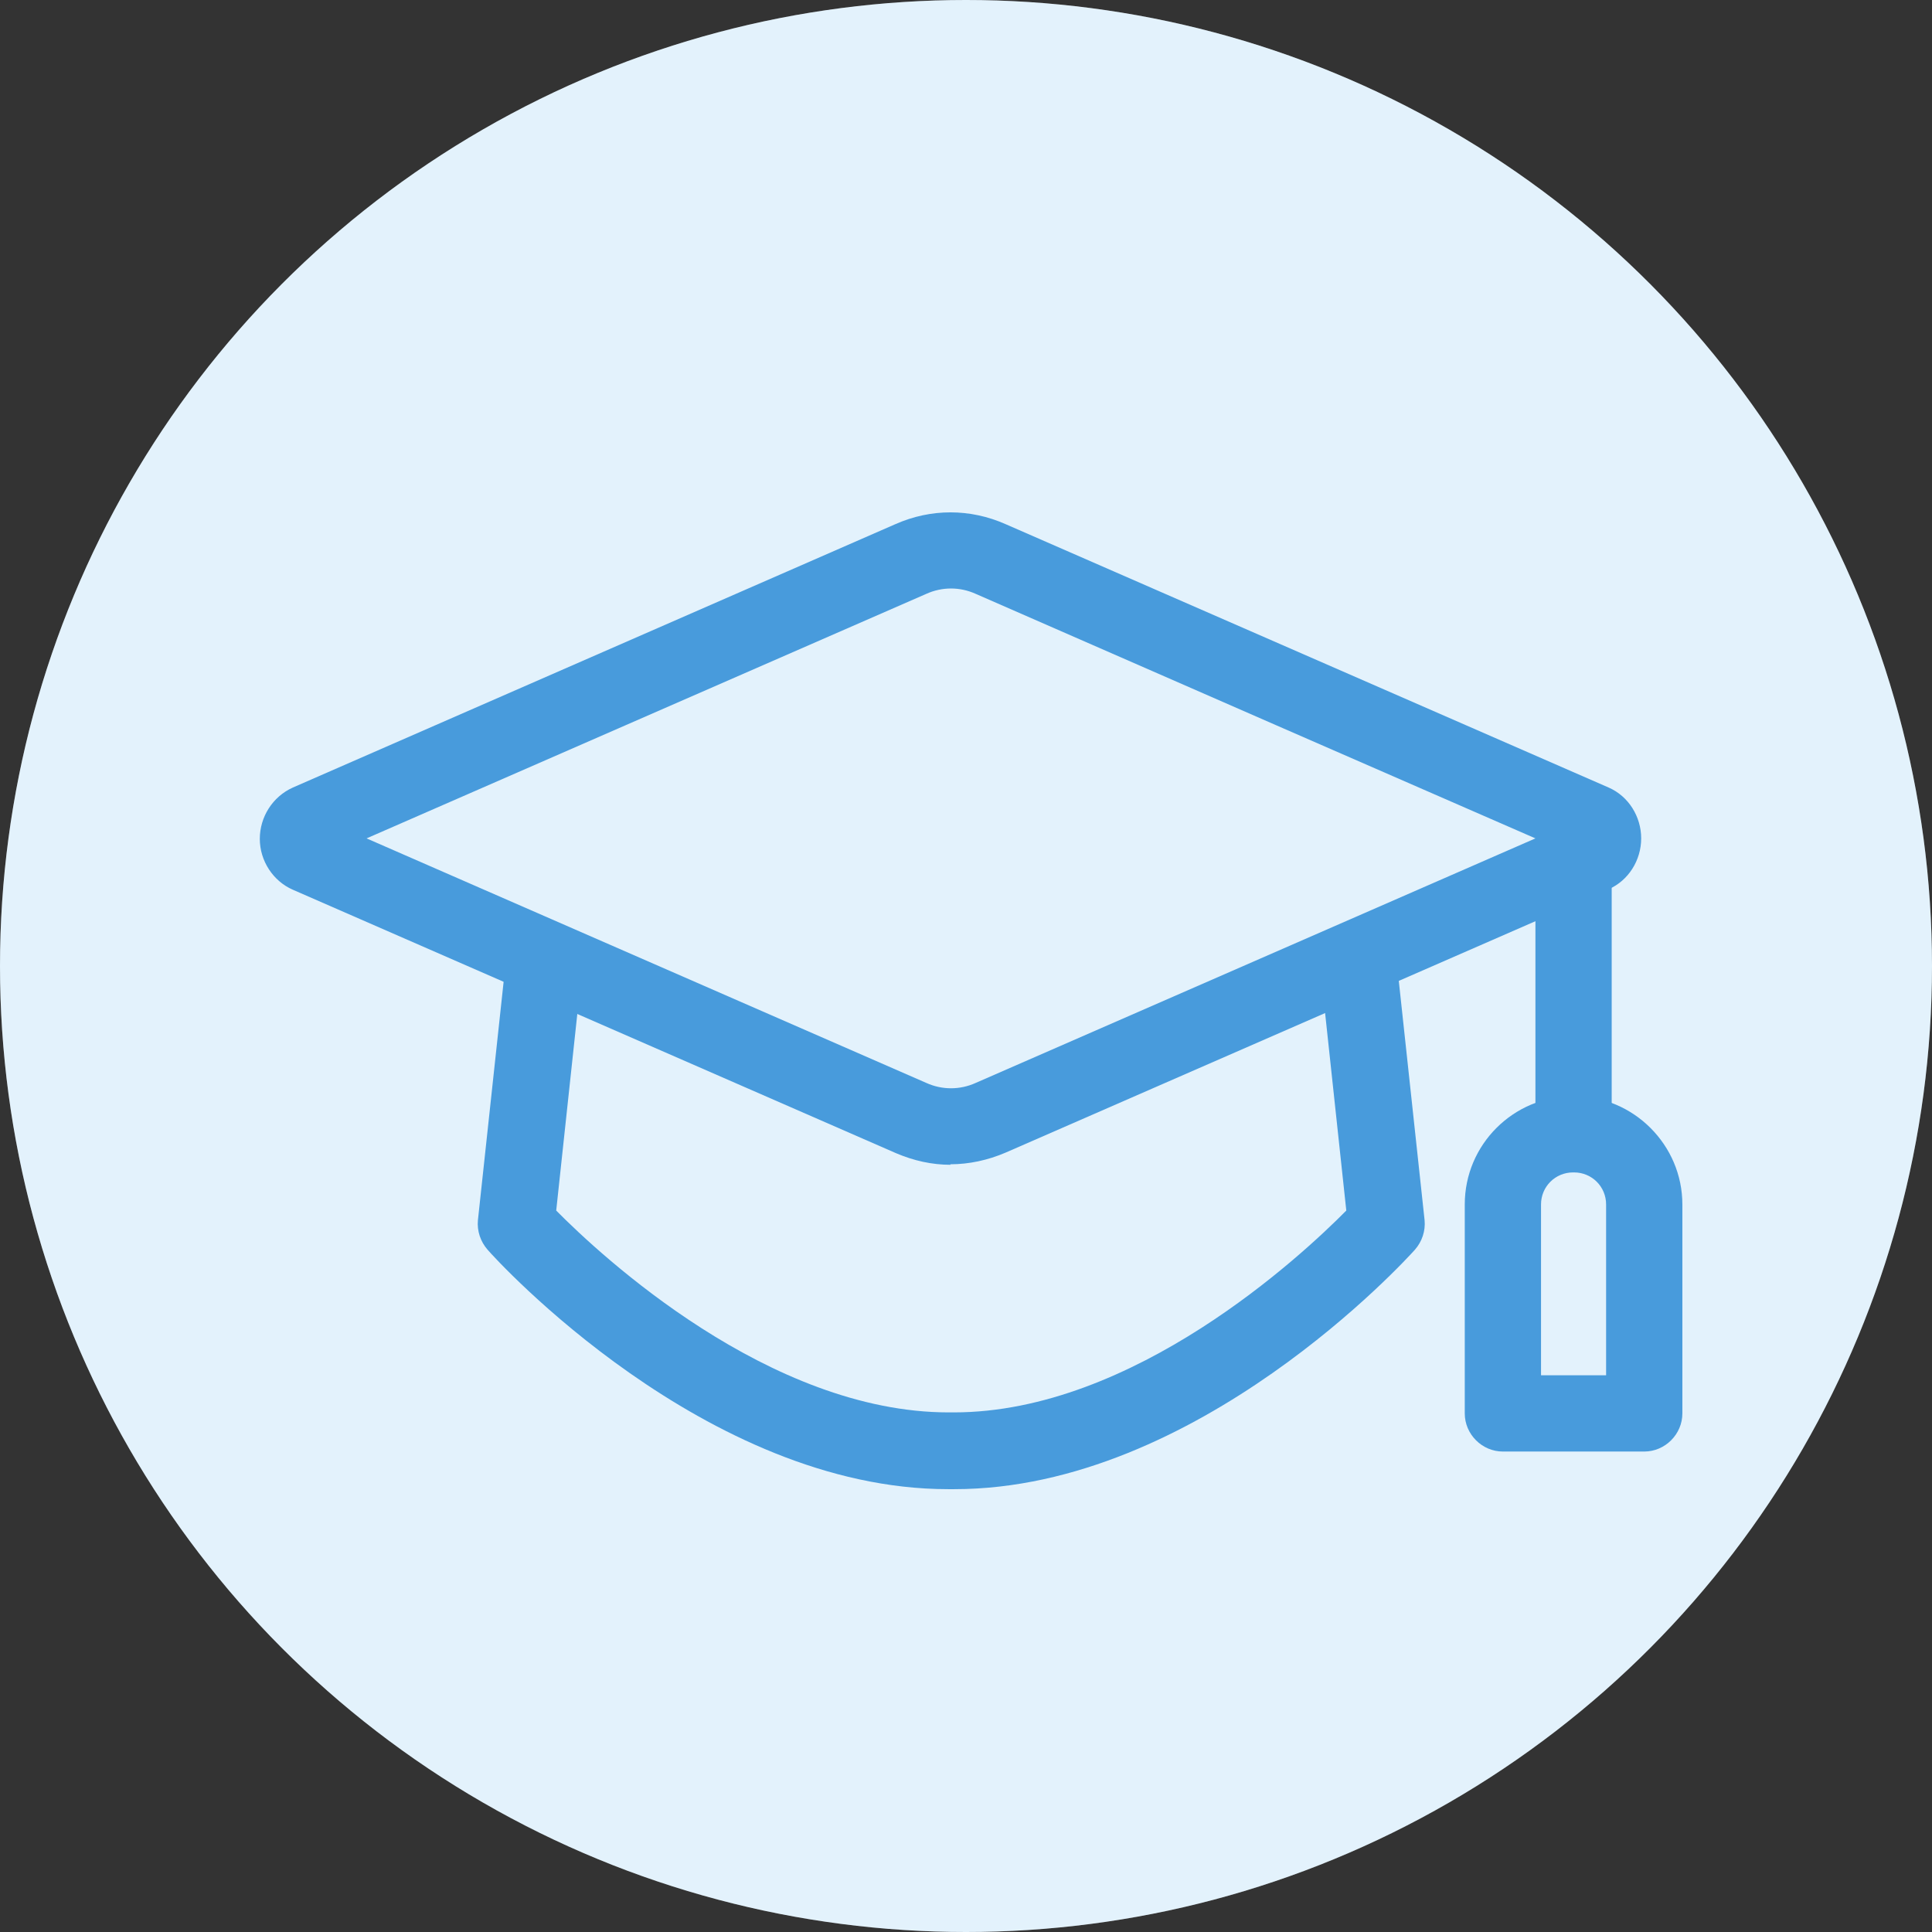
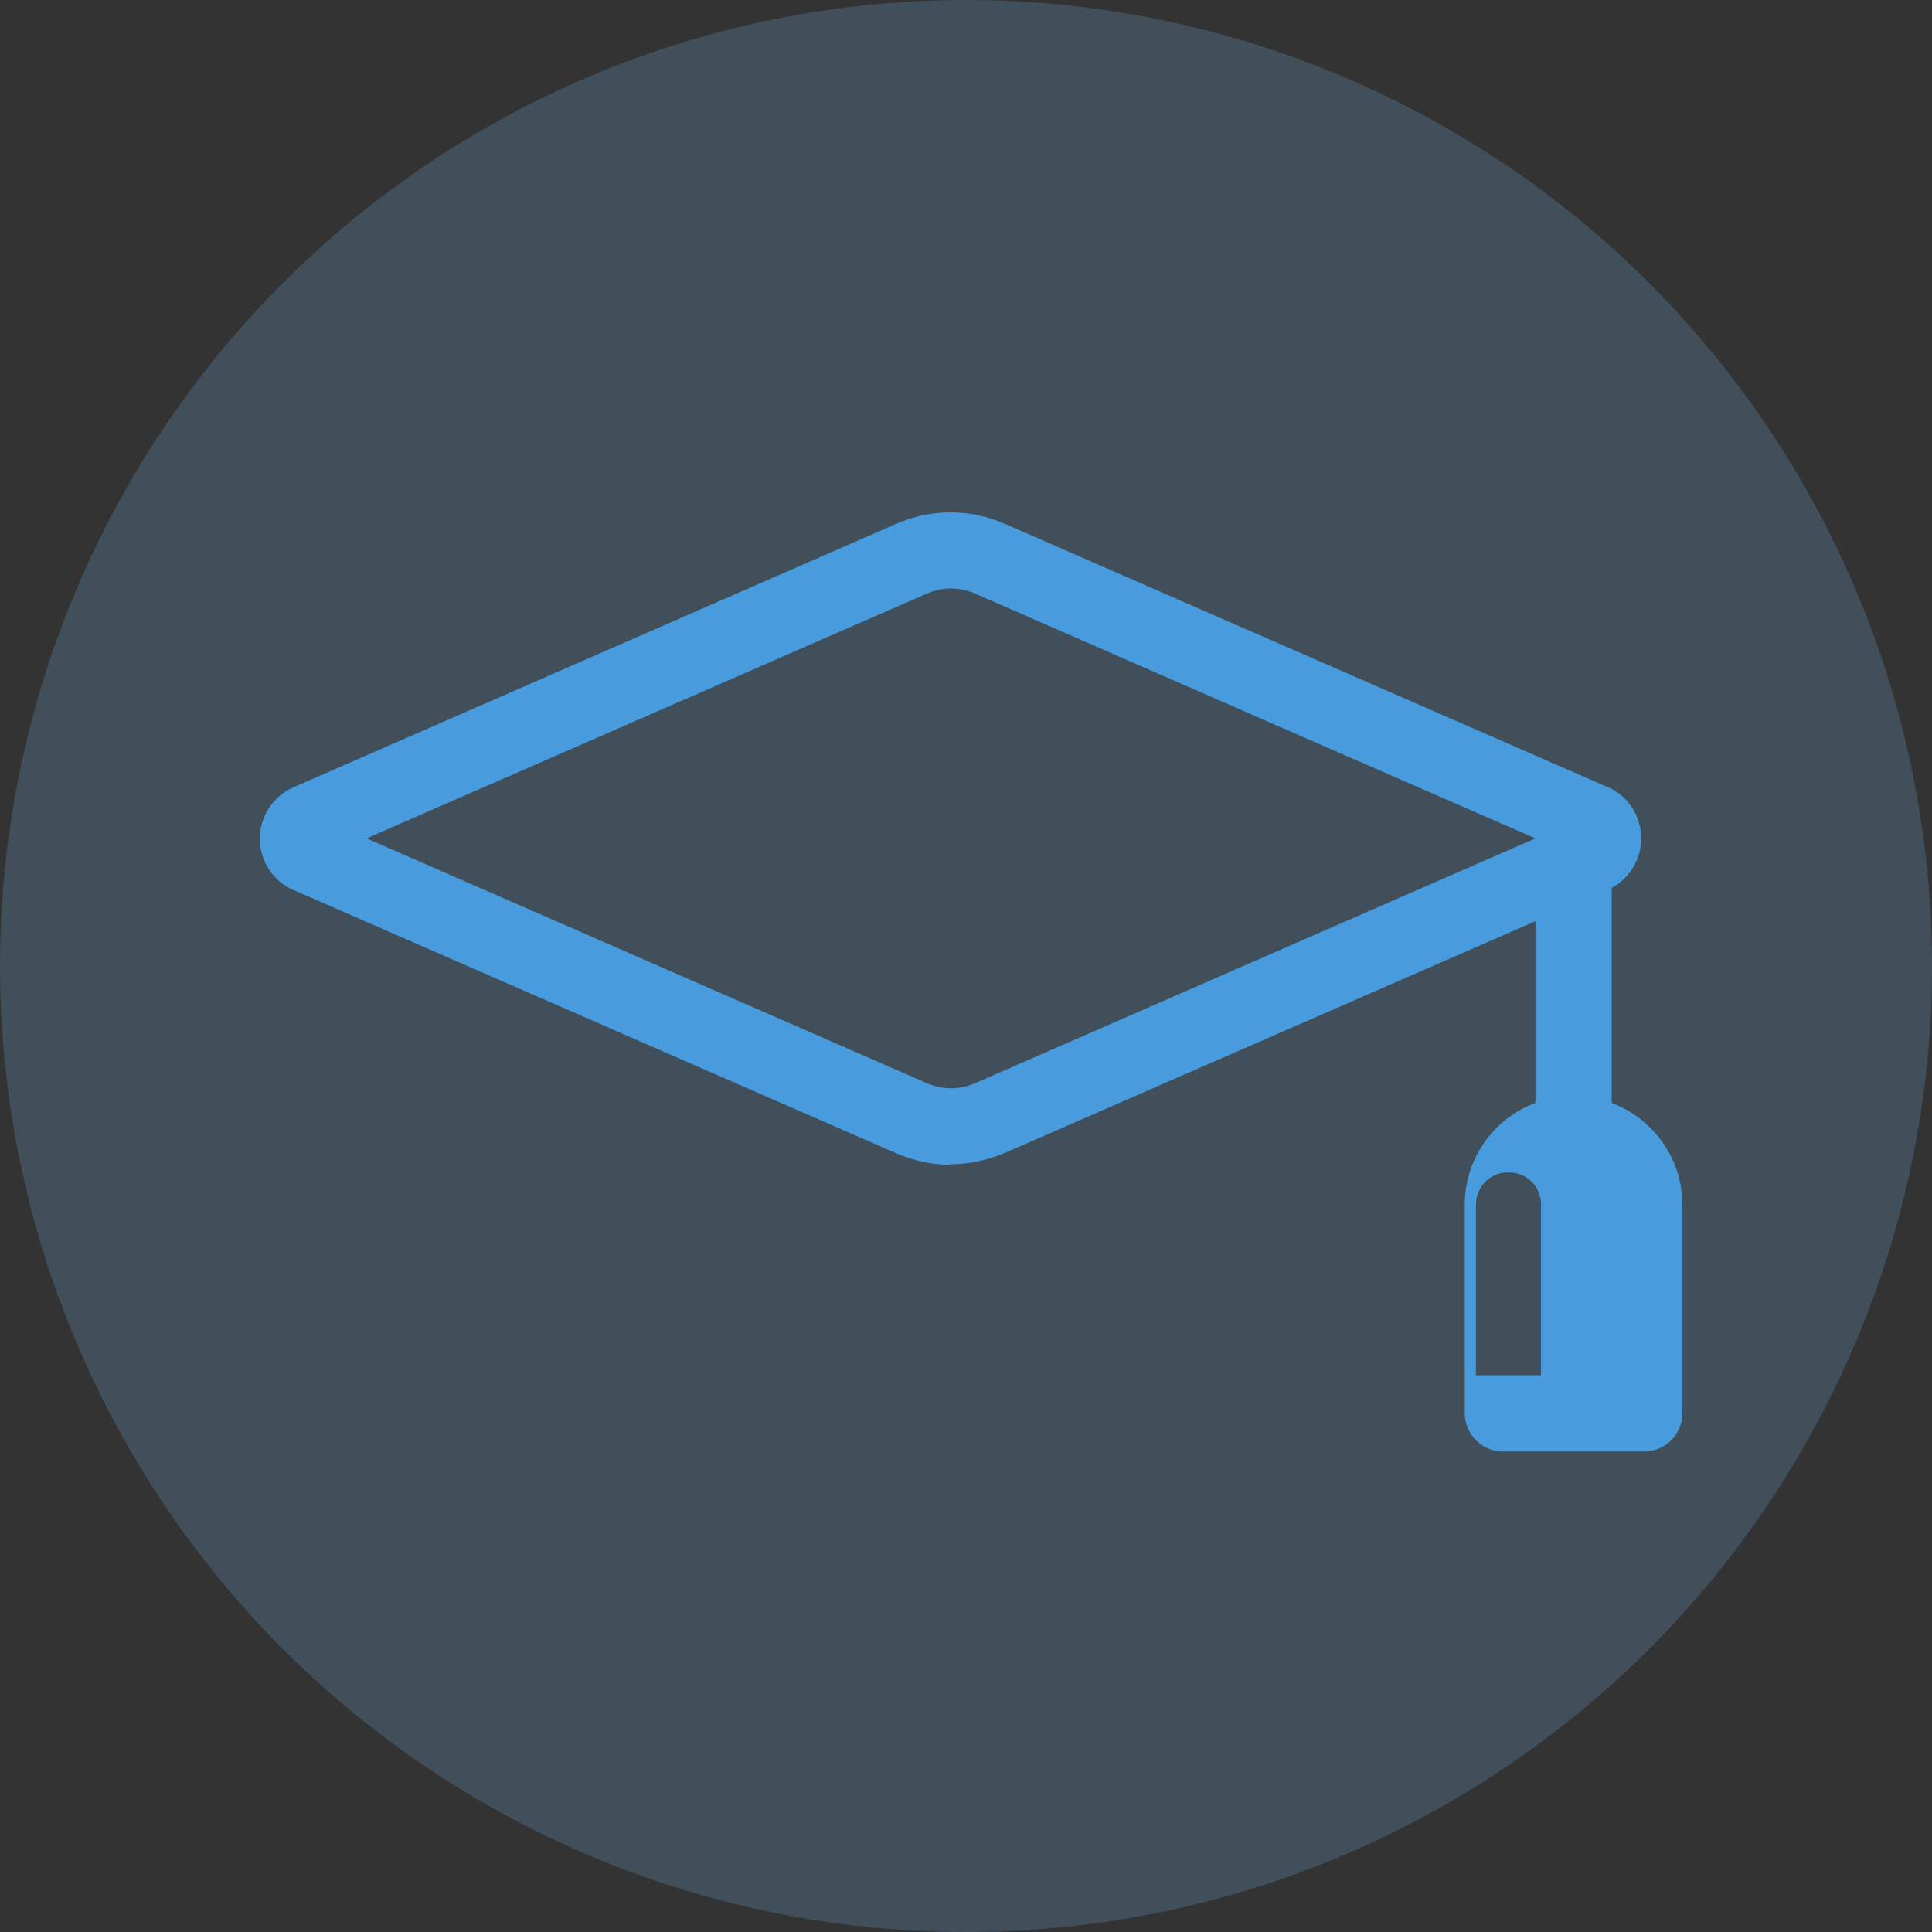
<svg xmlns="http://www.w3.org/2000/svg" id="b" data-name="レイヤー 2" width="38" height="38" viewBox="0 0 38 38">
  <rect x="0" y="0" width="38" height="38" fill="#333333" stroke="none" />
  <defs>
    <style>
      .d {
        fill: #fff;
      }

      .e {
        fill: #489bdc;
      }

      .f {
        fill: #75bef3;
        opacity: .2;
      }
    </style>
  </defs>
  <g id="c" data-name="レイヤー">
    <g>
-       <circle class="d" cx="19" cy="19" r="19" />
      <circle class="f" cx="19" cy="19" r="19" />
      <g>
-         <path class="e" d="M18.75,29.29h-.1c-4.78,0-8.89-4.51-9.06-4.71-.14-.16-.21-.37-.19-.58l.51-4.73c.04-.41,.4-.72,.83-.67,.41,.04,.71,.41,.67,.83l-.47,4.38c.88,.89,4.19,3.97,7.72,3.97h.1c3.54,0,6.85-3.09,7.72-3.97l-.47-4.38c-.04-.41,.25-.78,.67-.83,.42-.05,.78,.25,.83,.67l.51,4.73c.02,.21-.05,.42-.19,.58-.17,.19-4.28,4.71-9.06,4.71Z" />
        <path class="e" d="M30.95,23.05c-.41,0-.75-.34-.75-.75v-5.21c0-.41,.34-.75,.75-.75s.75,.34,.75,.75v5.21c0,.41-.34,.75-.75,.75Z" />
-         <path class="e" d="M32.34,28.55h-2.78c-.41,0-.75-.34-.75-.75v-4.11c0-1.18,.96-2.13,2.13-2.13h.02c1.17,0,2.13,.96,2.13,2.13v4.11c0,.41-.34,.75-.75,.75Zm-2.03-1.5h1.28v-3.36c0-.35-.28-.63-.63-.63h-.02c-.35,0-.63,.28-.63,.63v3.36Z" />
+         <path class="e" d="M32.34,28.55h-2.78c-.41,0-.75-.34-.75-.75v-4.11c0-1.18,.96-2.13,2.13-2.13h.02c1.17,0,2.13,.96,2.13,2.13v4.11c0,.41-.34,.75-.75,.75Zm-2.03-1.5v-3.36c0-.35-.28-.63-.63-.63h-.02c-.35,0-.63,.28-.63,.63v3.36Z" />
        <path class="e" d="M18.7,22.91c-.37,0-.73-.08-1.08-.23l-11.86-5.18c-.39-.17-.65-.57-.65-1s.25-.83,.65-1.01l11.85-5.18c.7-.31,1.47-.31,2.17,0l11.86,5.18c.39,.17,.64,.57,.64,1s-.25,.83-.64,1l-11.86,5.18c-.35,.15-.72,.23-1.09,.23Zm-11.49-6.42l11.01,4.81c.31,.14,.66,.14,.97,0l11.01-4.81-5.11-2.23h0l-5.9-2.58c-.31-.14-.66-.14-.97,0l-11.01,4.81Zm23.83,.37h0Z" />
      </g>
    </g>
  </g>
</svg>